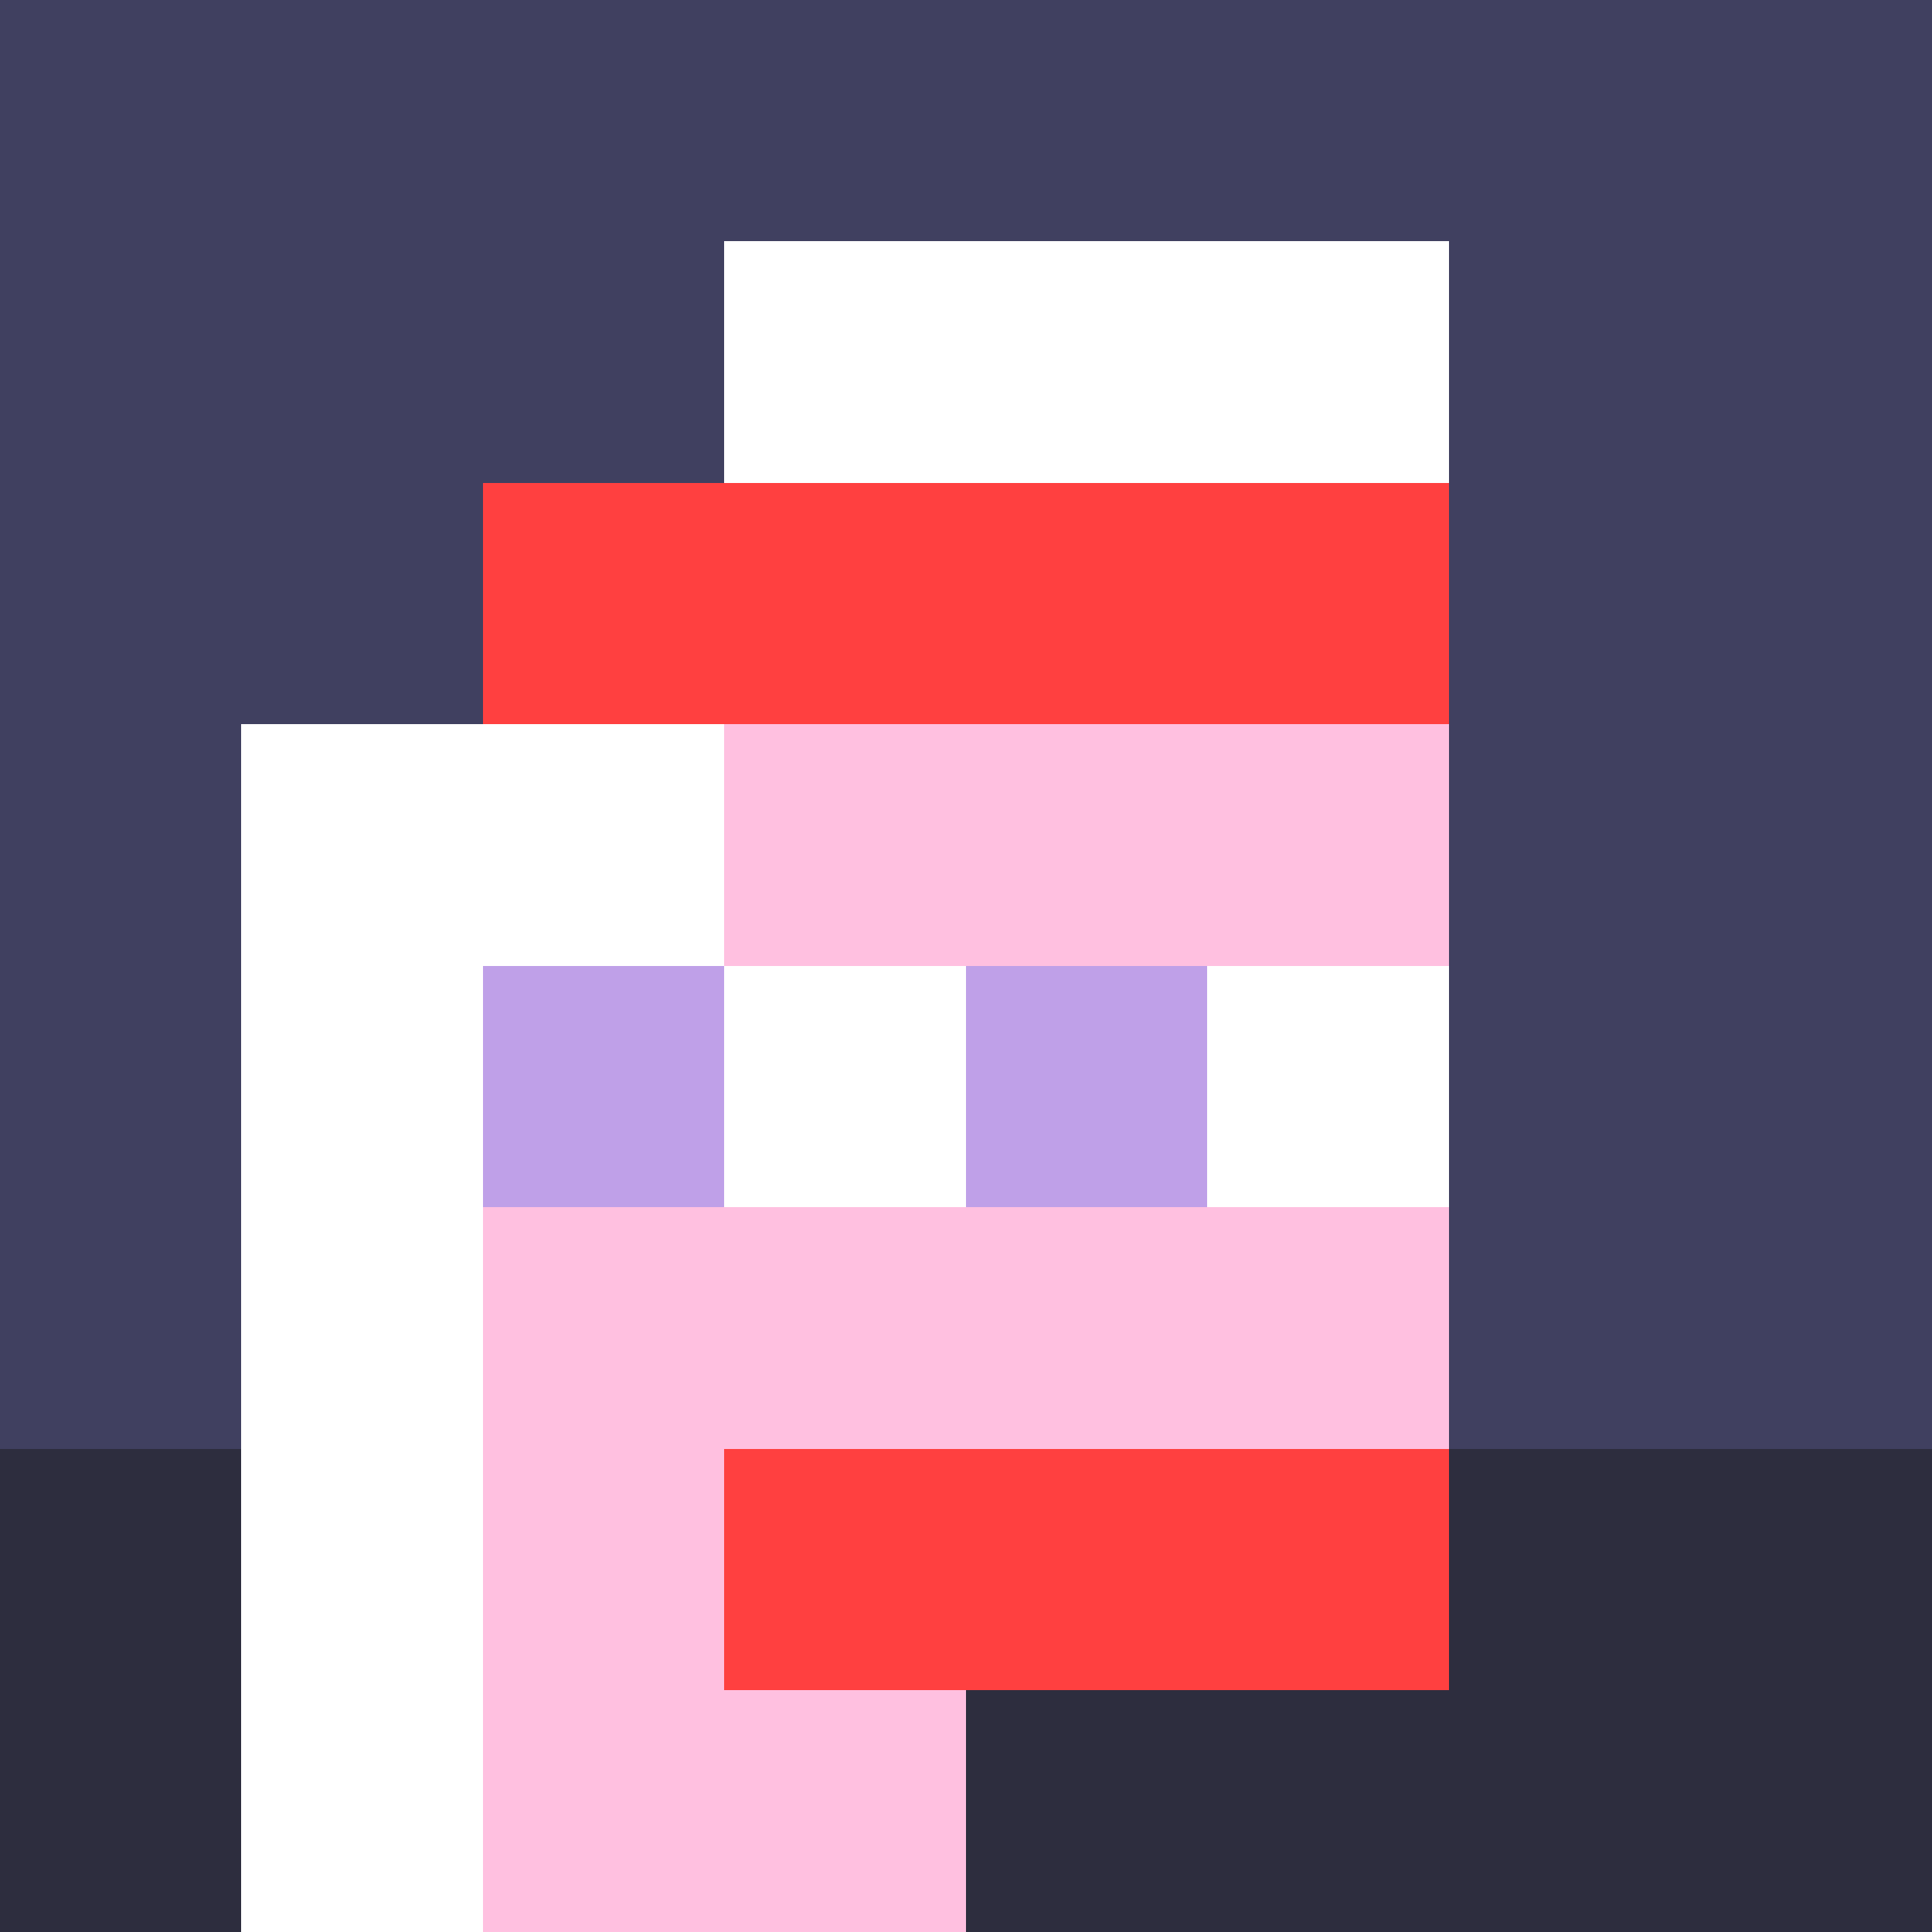
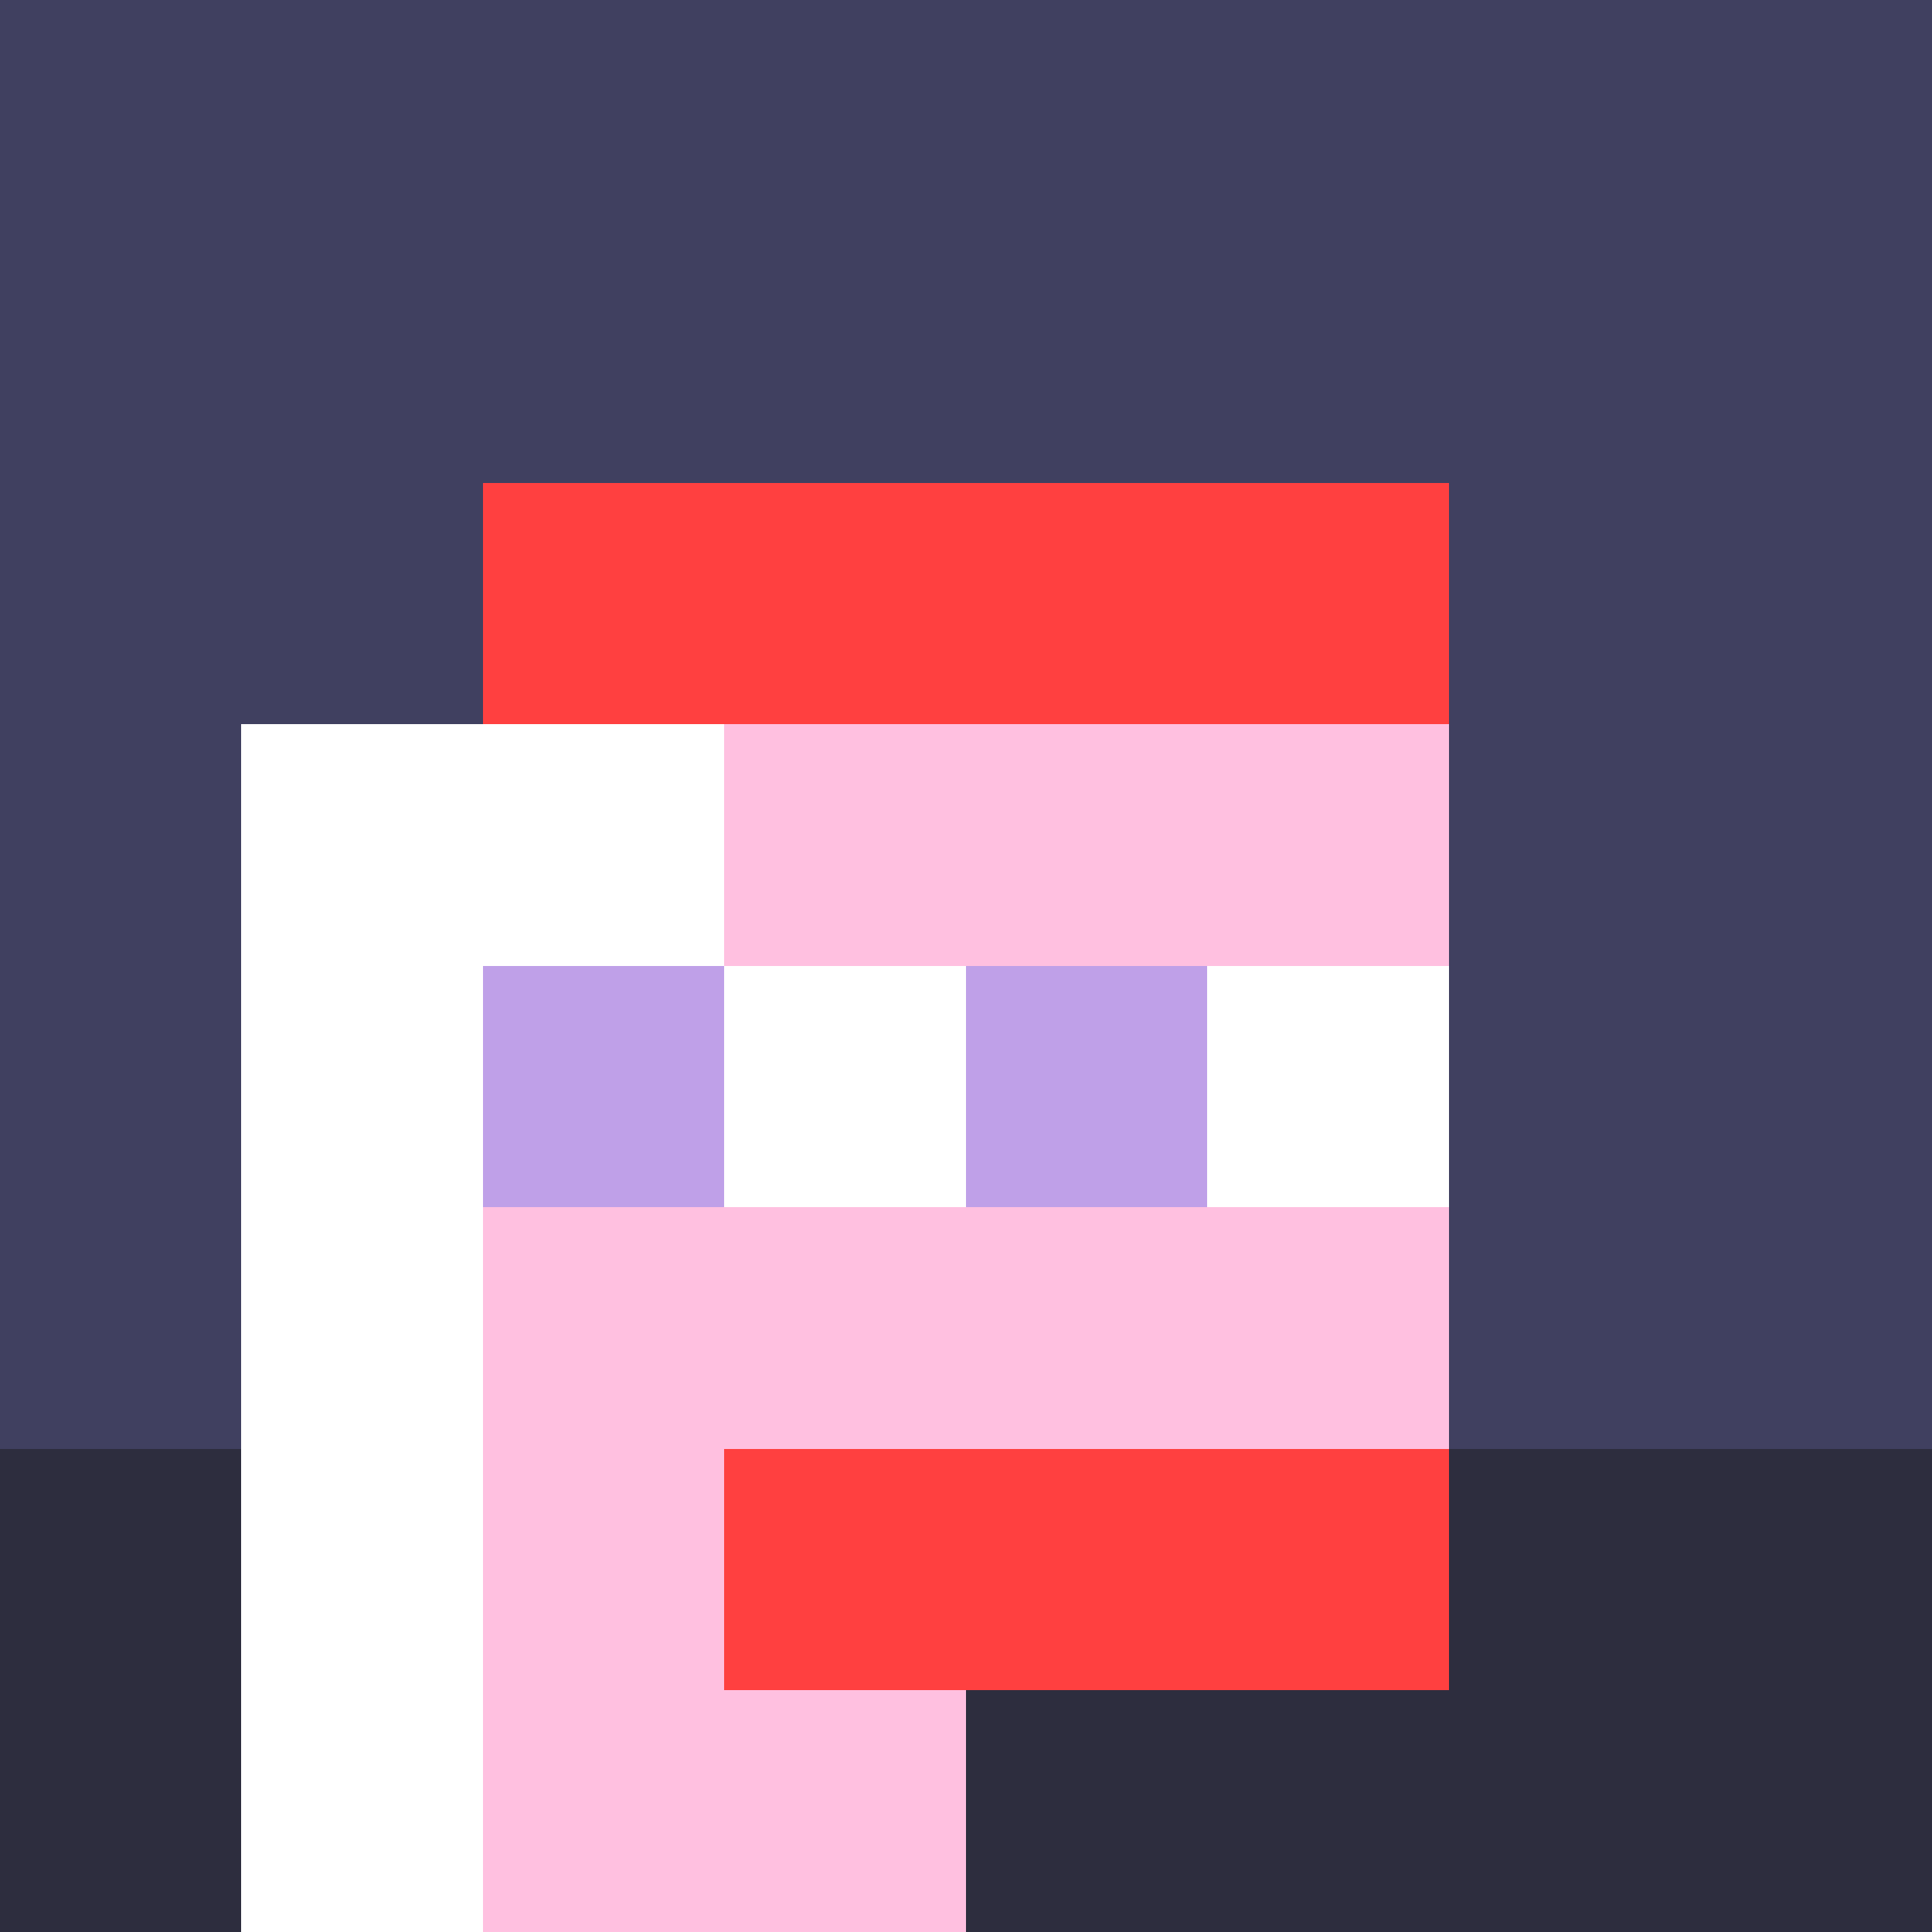
<svg xmlns="http://www.w3.org/2000/svg" width="1200" height="1200" shape-rendering="crispEdges" version="1.2" viewBox="0 0 8 8">
  <rect x="0" y="0" width="8" height="8" fill="#808080" stroke="none" />
  <style>rect{shape-rendering:crispEdges}</style>
  <g fill="#404060" fill-opacity="1">
    <rect x="0" y="0" width="8" height="2" />
    <rect x="0" y="2" width="2" height="4" />
    <rect x="2" y="3" width="6" height="1" />
-     <rect x="2" y="4" width="1" height="2" />
    <rect x="3" y="5" width="5" height="1" />
    <rect x="4" y="4" width="1" height="1" />
    <rect x="6" y="2" width="2" height="1" />
    <rect x="6" y="4" width="2" height="1" />
  </g>
  <g fill="#2d2d3e" fill-opacity="1">
    <rect x="0" y="6" width="3" height="2" />
    <rect x="3" y="7" width="5" height="1" />
    <rect x="6" y="6" width="2" height="1" />
  </g>
  <g fill="#ffc0e0" fill-opacity="1">
    <rect x="2" y="3" width="4" height="1" />
    <rect x="2" y="4" width="1" height="3" />
    <rect x="3" y="5" width="3" height="1" />
    <rect x="4" y="4" width="1" height="1" />
    <rect x="1" y="4" width="1" height="1" />
    <rect x="2" y="7" width="2" height="1" />
  </g>
  <g fill="#ffffff" fill-opacity="1">
-     <rect x="3" y="1" width="3" height="1" />
    <rect x="2" y="3" width="1" height="1" />
    <rect x="1" y="3" width="1" height="5" />
  </g>
  <g fill="#0040ff" fill-opacity="0.25">
    <rect x="2" y="4" width="1" height="1" />
    <rect x="4" y="4" width="1" height="1" />
  </g>
  <g fill="#ff4040" fill-opacity="1" data-added-layer="true">
    <rect x="2" y="2" width="4" height="1" />
  </g>
  <g fill="#ffffff" fill-opacity="1" data-added-layer="true">
    <rect x="3" y="4" width="1" height="1" />
    <rect x="5" y="4" width="1" height="1" />
  </g>
  <g fill="#ff4040" fill-opacity="1" data-added-layer="true">
    <rect x="3" y="6" width="3" height="1" />
  </g>
</svg>